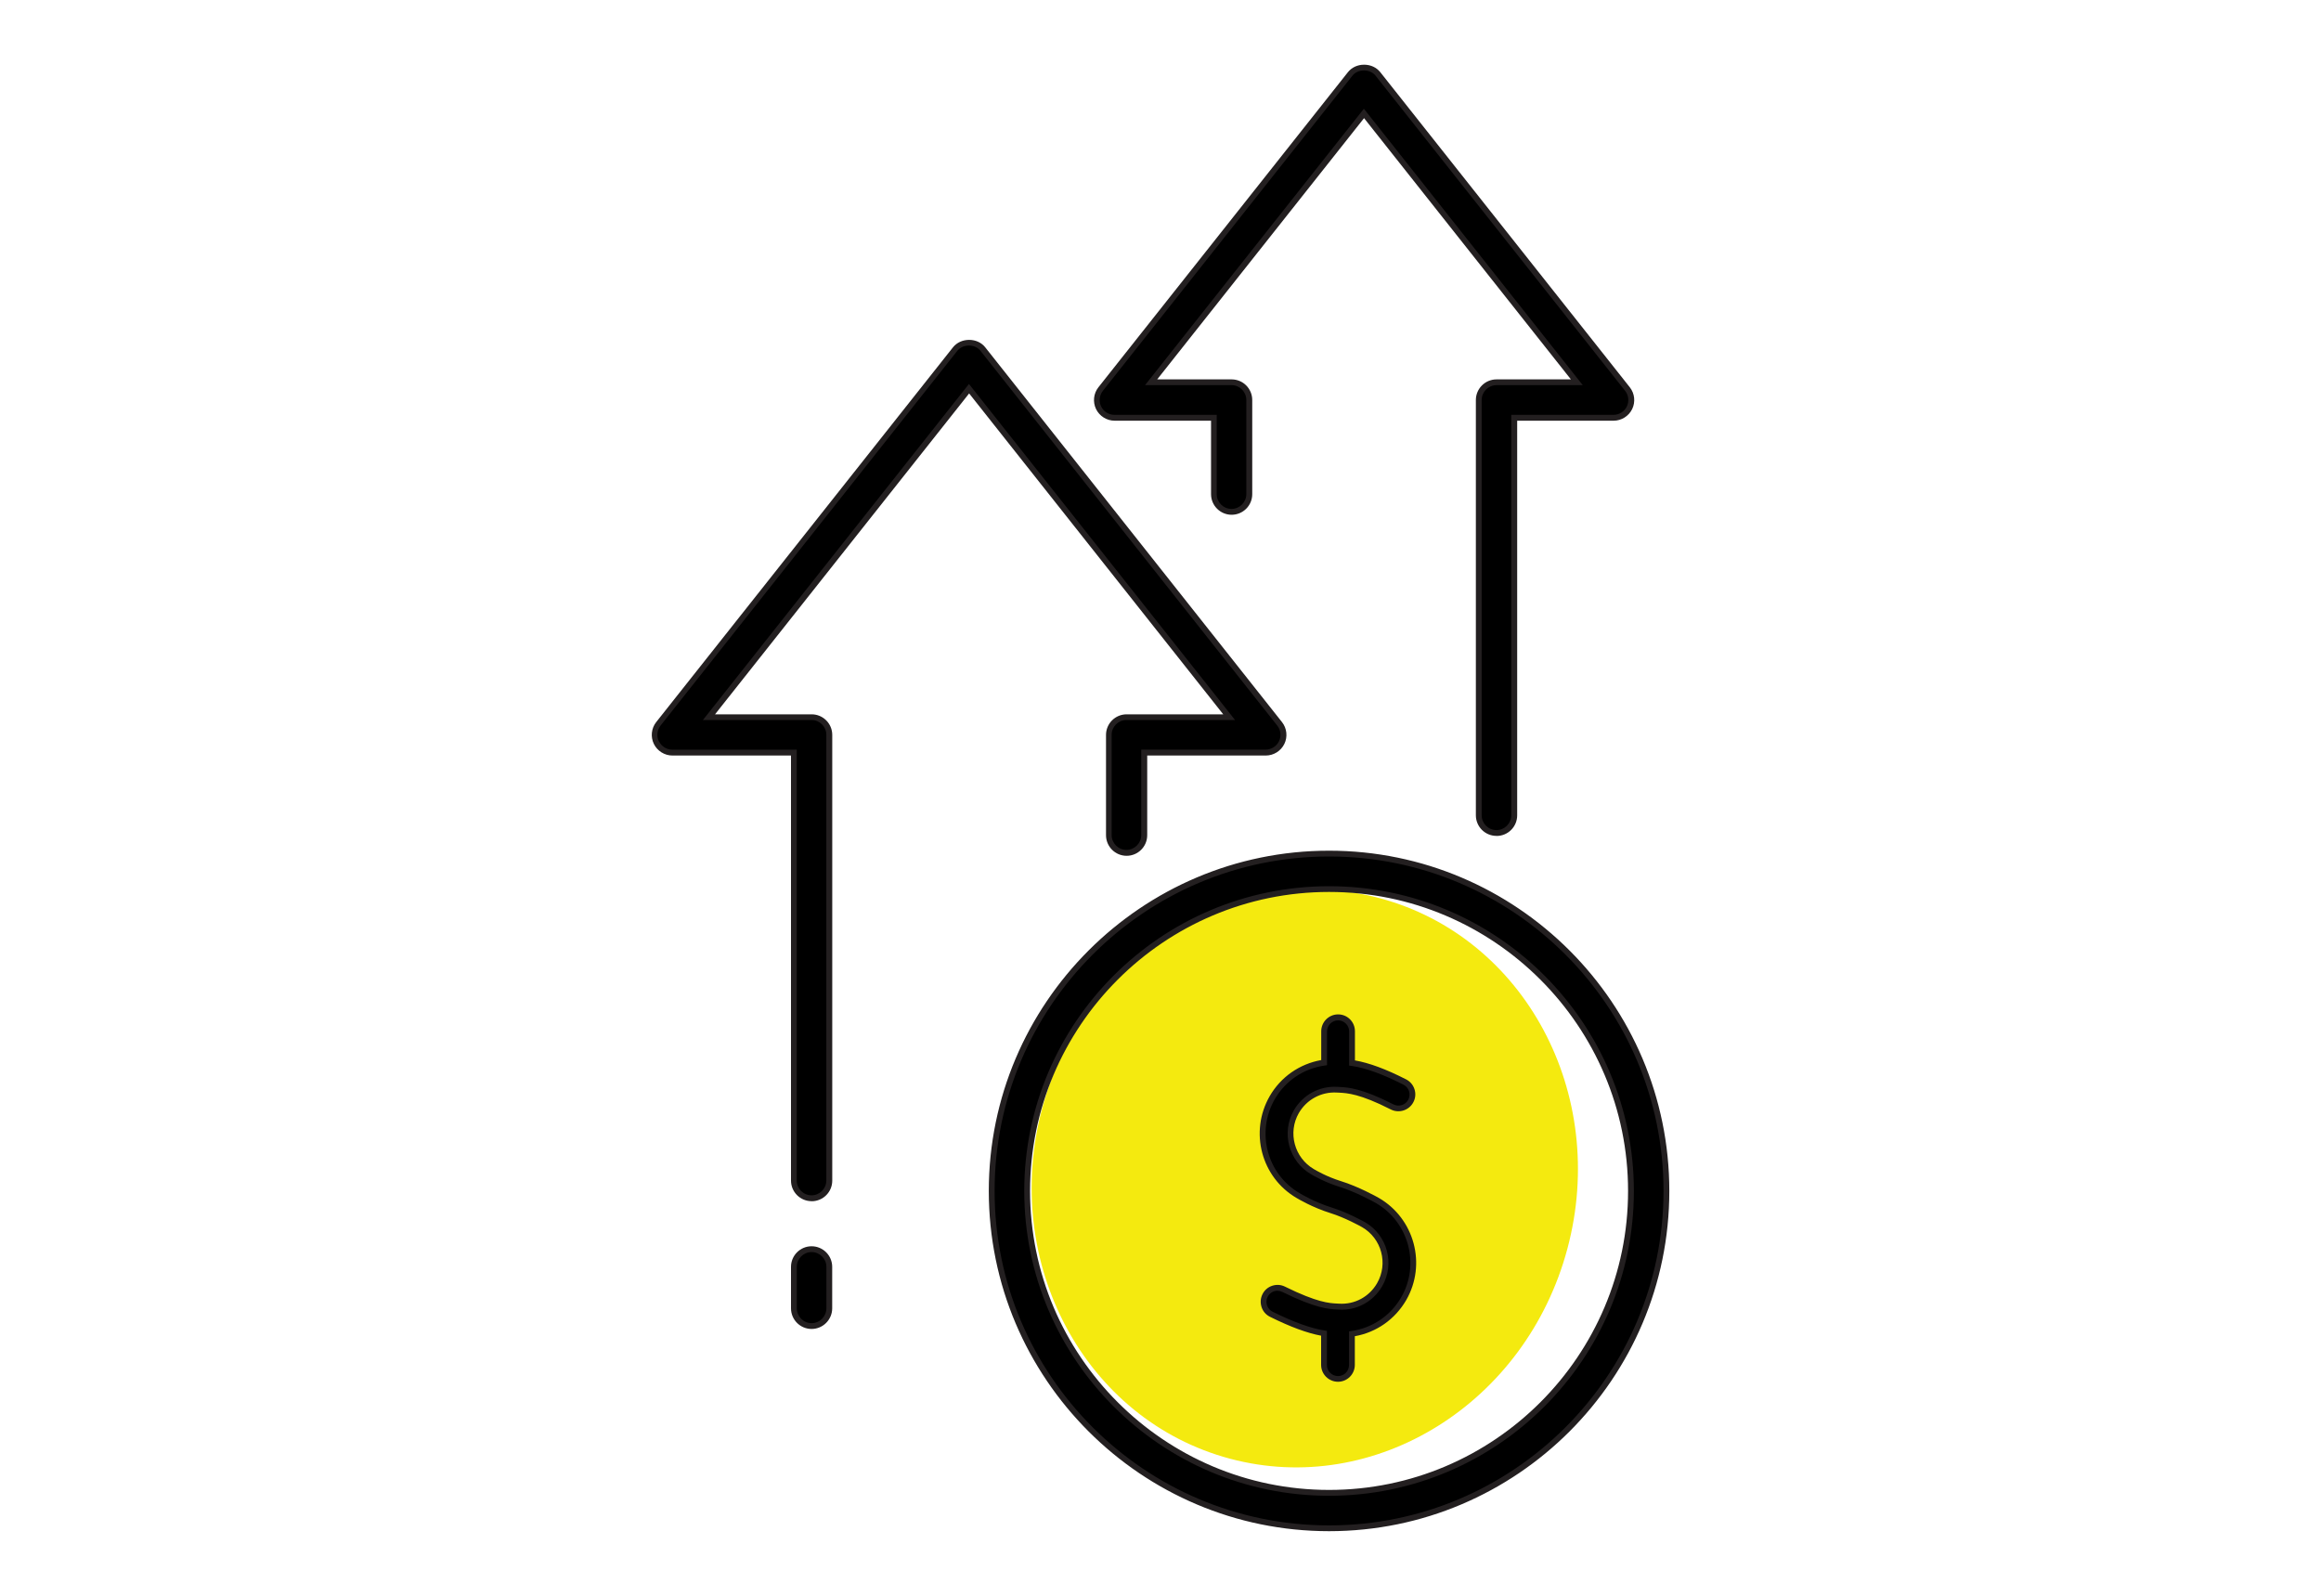
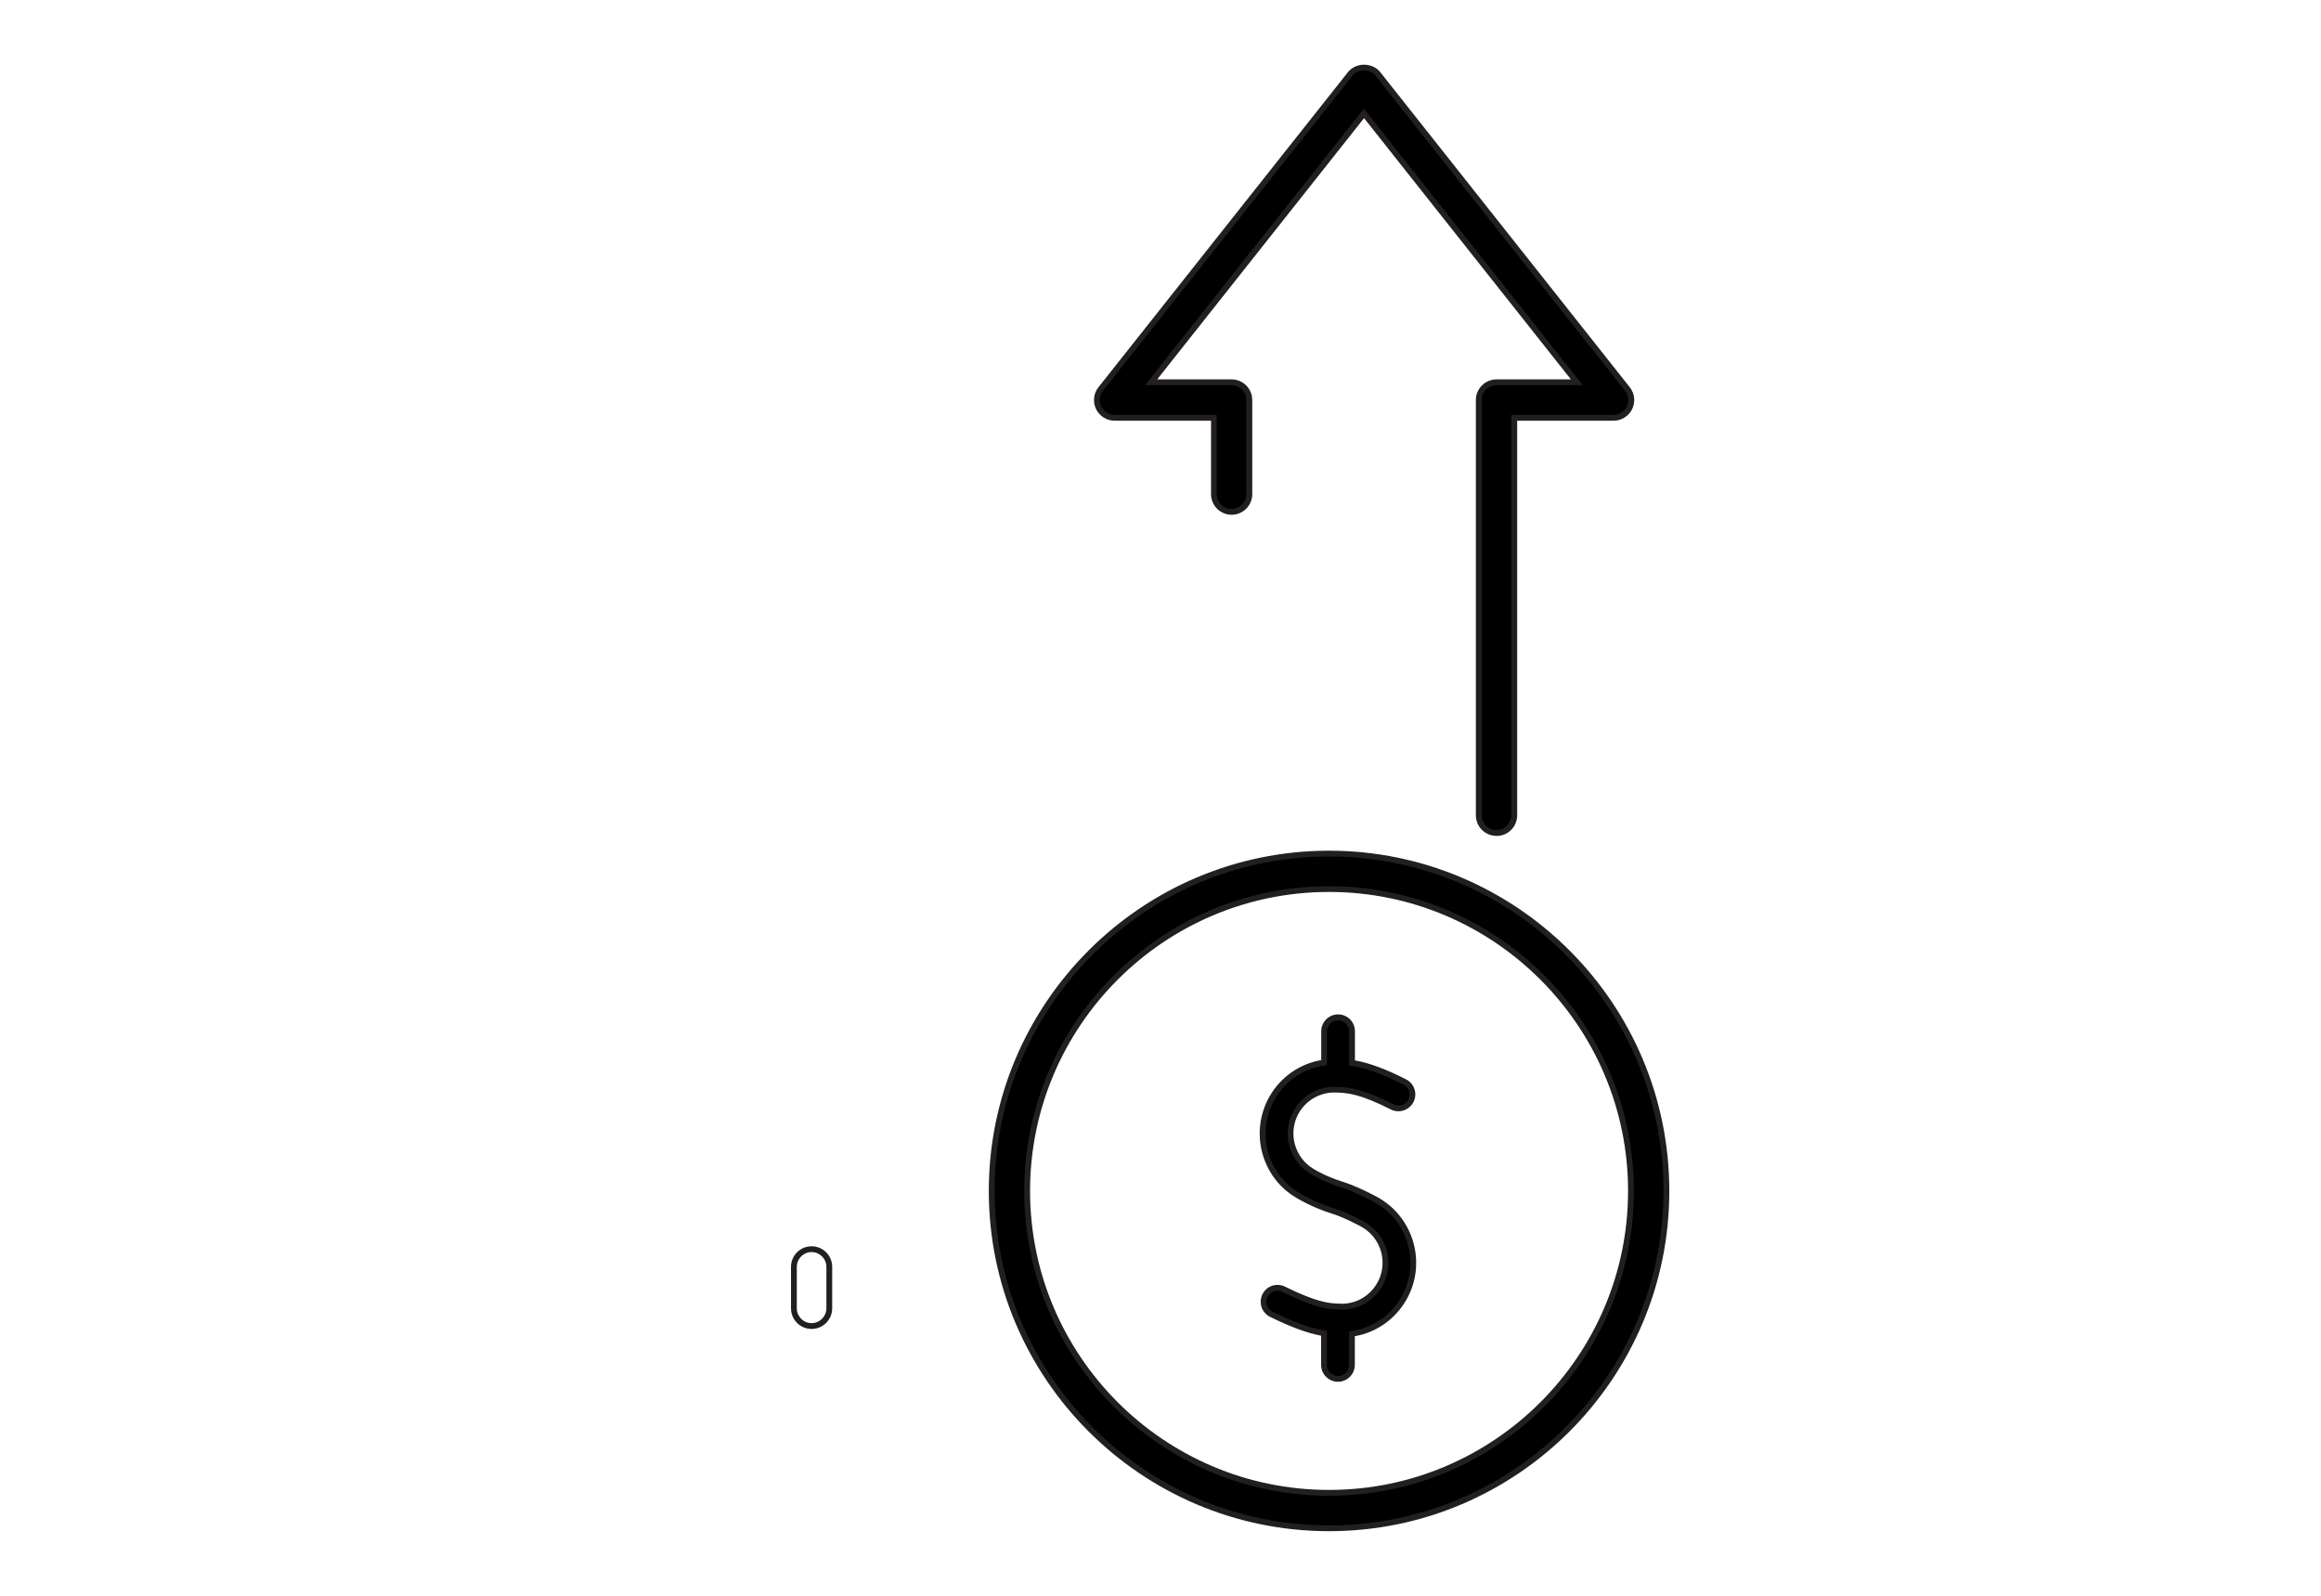
<svg xmlns="http://www.w3.org/2000/svg" id="Layer_1" viewBox="0 0 400 275">
  <defs>
    <style>.cls-1{fill:#f4ea0f;}.cls-2{fill:#231f20;}</style>
  </defs>
-   <ellipse class="cls-1" cx="224.86" cy="203.05" rx="49.99" ry="46.85" transform="translate(-29.29 367.99) rotate(-75.06)" />
-   <path d="m139.87,215.27c-1.69,0-3.05,1.37-3.05,3.05v7.14c0,1.69,1.37,3.05,3.05,3.05s3.05-1.37,3.05-3.05v-7.14c0-1.69-1.37-3.05-3.05-3.05Z" />
  <path class="cls-2" d="m139.87,229.02c-1.96,0-3.55-1.59-3.55-3.56v-7.14c0-1.96,1.59-3.55,3.55-3.55s3.55,1.59,3.55,3.55v7.14c0,1.96-1.59,3.56-3.55,3.56Zm0-13.25c-1.41,0-2.55,1.15-2.55,2.55v7.14c0,1.41,1.15,2.56,2.55,2.56s2.55-1.15,2.55-2.56v-7.14c0-1.41-1.15-2.55-2.55-2.55Z" />
-   <path d="m113.12,127.97c.51,1.05,1.58,1.72,2.75,1.72h20.94v73.75c0,1.69,1.37,3.05,3.05,3.05s3.05-1.37,3.05-3.05v-76.81c0-1.69-1.37-3.05-3.05-3.05h-17.68l44.82-56.6,44.82,56.6h-17.68c-1.69,0-3.05,1.37-3.05,3.05v17.28c0,1.69,1.37,3.05,3.05,3.05s3.05-1.37,3.05-3.05v-14.23h20.94c1.17,0,2.24-.67,2.75-1.72.51-1.05.37-2.31-.35-3.23l-51.14-64.58c-1.16-1.47-3.63-1.46-4.79,0l-51.14,64.58c-.73.92-.87,2.17-.36,3.23Z" />
-   <path class="cls-2" d="m139.87,207c-1.96,0-3.55-1.59-3.55-3.55v-73.25h-20.44c-1.35,0-2.61-.79-3.2-2.01h0c-.59-1.22-.43-2.69.41-3.75l51.14-64.58c.65-.82,1.67-1.29,2.79-1.29h0c1.12,0,2.14.47,2.78,1.29l51.14,64.58c.84,1.06,1,2.53.41,3.75-.59,1.22-1.85,2.01-3.2,2.01h-20.44v13.73c0,1.96-1.59,3.55-3.55,3.55s-3.55-1.59-3.55-3.55v-17.28c0-1.96,1.59-3.55,3.55-3.55h16.65l-43.79-55.3-43.79,55.3h16.65c1.96,0,3.55,1.59,3.55,3.55v76.81c0,1.96-1.59,3.55-3.55,3.55Zm-26.3-79.25c.42.88,1.33,1.44,2.3,1.44h21.44v74.25c0,1.41,1.15,2.55,2.55,2.55s2.55-1.15,2.55-2.55v-76.81c0-1.41-1.15-2.55-2.55-2.55h-18.72l45.85-57.91,45.86,57.91h-18.72c-1.41,0-2.55,1.15-2.55,2.55v17.28c0,1.41,1.15,2.55,2.55,2.55s2.55-1.15,2.55-2.55v-14.73h21.44c.97,0,1.88-.57,2.3-1.44.42-.88.31-1.94-.3-2.7l-51.14-64.58c-.46-.58-1.18-.91-2-.91h0c-.8,0-1.55.34-2,.91l-51.14,64.58c-.6.76-.72,1.82-.3,2.7h0Z" />
  <path d="m189.33,70.26c.51,1.05,1.58,1.72,2.75,1.72h17.12v13.16c0,1.69,1.37,3.05,3.05,3.05s3.05-1.37,3.05-3.05v-16.22c0-1.69-1.37-3.05-3.05-3.05h-13.86l36.68-46.33,36.68,46.33h-13.86c-1.69,0-3.05,1.37-3.05,3.05v71.56c0,1.69,1.37,3.05,3.05,3.05s3.05-1.37,3.05-3.05v-68.51h17.12c1.17,0,2.24-.67,2.75-1.72.51-1.05.37-2.31-.36-3.23l-43-54.3c-1.16-1.46-3.63-1.46-4.79,0l-43,54.3c-.73.92-.87,2.17-.36,3.23Z" />
  <path class="cls-2" d="m257.9,144.05c-1.96,0-3.55-1.59-3.55-3.55v-71.56c0-1.96,1.59-3.56,3.55-3.56h12.83l-35.65-45.02-35.65,45.02h12.83c1.96,0,3.55,1.59,3.55,3.56v16.22c0,1.96-1.59,3.55-3.55,3.55s-3.55-1.59-3.55-3.55v-12.66h-16.62c-1.35,0-2.61-.79-3.2-2.01h0c-.59-1.22-.43-2.69.41-3.75l43-54.3c.65-.82,1.66-1.29,2.79-1.29s2.14.47,2.79,1.29l43,54.3c.84,1.06,1,2.53.41,3.75-.59,1.22-1.85,2.01-3.2,2.01h-16.62v68.01c0,1.96-1.59,3.55-3.55,3.55Zm0-77.67c-1.41,0-2.55,1.15-2.55,2.56v71.56c0,1.41,1.15,2.55,2.55,2.55s2.55-1.15,2.55-2.55v-69.01h17.62c.97,0,1.88-.57,2.3-1.44.42-.88.31-1.94-.3-2.7l-43-54.3c-.46-.58-1.19-.91-2-.91s-1.55.33-2,.91l-43,54.3c-.6.76-.72,1.82-.3,2.7.42.88,1.33,1.44,2.3,1.44h17.62v13.66c0,1.41,1.15,2.55,2.55,2.55s2.55-1.15,2.55-2.55v-16.22c0-1.41-1.15-2.56-2.55-2.56h-14.9l37.71-47.63,37.72,47.63h-14.9Z" />
  <path d="m237.36,206.87c-.14-.08-3.37-1.9-6.46-2.86-2.6-.82-4.64-2.05-4.71-2.1-3.61-2.09-4.86-6.74-2.78-10.35,1.45-2.5,4.14-3.95,7.03-3.78l.39.02c1.37.07,3.67.19,9.08,2.94,1.18.6,2.63.13,3.24-1.05.6-1.18.13-2.63-1.05-3.24-4.46-2.27-7.23-3.02-9.1-3.29v-5.45c0-1.33-1.08-2.4-2.4-2.4s-2.4,1.08-2.4,2.4v5.38c-3.71.53-7.01,2.7-8.94,6.04-3.4,5.91-1.36,13.49,4.48,16.88.1.06,2.54,1.55,5.75,2.56,2.59.8,5.49,2.44,5.51,2.44,3.61,2.09,4.86,6.73,2.78,10.34-1.45,2.5-4.14,3.96-7.01,3.78l-.38-.02c-1.31-.07-3.5-.18-9.13-2.96-1.19-.59-2.63-.1-3.22,1.09-.59,1.19-.1,2.63,1.09,3.22,4.53,2.24,7.27,2.99,9.08,3.27v5.45c0,1.33,1.08,2.4,2.4,2.4s2.4-1.08,2.4-2.4v-5.37c3.7-.54,6.99-2.72,8.93-6.06,3.4-5.92,1.37-13.51-4.56-16.92Z" />
  <path class="cls-2" d="m230.59,238.12c-1.6,0-2.91-1.3-2.91-2.91v-5.03c-2.38-.44-5.27-1.5-8.8-3.25-.7-.34-1.22-.94-1.46-1.67s-.2-1.52.15-2.22c.34-.7.94-1.22,1.67-1.46.73-.25,1.52-.2,2.22.15,5.55,2.74,7.67,2.85,8.94,2.91l.38.02c2.7.17,5.2-1.19,6.55-3.53,1.94-3.38.78-7.71-2.6-9.66-.3-.17-2.98-1.65-5.4-2.4-3.16-.99-5.59-2.45-5.86-2.61-6.1-3.54-8.19-11.41-4.65-17.56,1.91-3.31,5.13-5.55,8.88-6.22v-4.96c0-1.6,1.3-2.91,2.91-2.91s2.9,1.3,2.9,2.91v5.02c2.46.43,5.35,1.5,8.82,3.27.69.35,1.2.95,1.44,1.69.24.74.18,1.53-.18,2.22-.73,1.43-2.48,1.99-3.91,1.27-5.31-2.71-7.54-2.82-8.87-2.89l-.4-.02c-2.69-.16-5.21,1.19-6.57,3.53-1.94,3.37-.77,7.71,2.6,9.67.36.22,2.24,1.31,4.61,2.05,3.05.94,6.21,2.7,6.56,2.9h0c6.15,3.55,8.28,11.45,4.74,17.61-1.92,3.31-5.13,5.57-8.86,6.23v4.94c0,1.6-1.3,2.91-2.9,2.91Zm-10.42-15.69c-.21,0-.41.03-.61.1-.48.16-.87.5-1.1.96-.23.46-.26.97-.1,1.46.16.48.5.87.96,1.1,3.65,1.8,6.58,2.86,8.94,3.23l.42.07v5.88c0,1.05.85,1.91,1.91,1.91s1.9-.85,1.9-1.91v-5.8l.43-.06c3.6-.52,6.73-2.64,8.57-5.81,3.26-5.68,1.3-12.96-4.37-16.24-.35-.2-3.42-1.91-6.36-2.82-2.48-.78-4.45-1.92-4.81-2.14-3.85-2.23-5.18-7.18-2.96-11.03,1.55-2.67,4.43-4.22,7.49-4.03l.39.02c1.41.07,3.78.19,9.28,3,.93.48,2.08.11,2.56-.83.23-.45.27-.97.12-1.45-.16-.48-.49-.88-.95-1.11-3.58-1.82-6.5-2.88-8.94-3.24l-.43-.06v-5.88c0-1.05-.85-1.91-1.9-1.91s-1.91.85-1.91,1.91v5.82l-.43.06c-3.62.52-6.75,2.63-8.58,5.8-3.26,5.67-1.33,12.93,4.3,16.2.27.16,2.6,1.56,5.65,2.51,2.52.78,5.29,2.31,5.6,2.48,3.86,2.23,5.19,7.17,2.97,11.03-1.55,2.67-4.42,4.23-7.48,4.03l-.38-.02c-1.34-.07-3.59-.18-9.33-3.01-.27-.13-.55-.2-.84-.2Z" />
  <path d="m287.19,205.23c0-32.06-26.08-58.14-58.14-58.14s-58.14,26.08-58.14,58.14,26.08,58.13,58.14,58.13,58.14-26.08,58.14-58.13Zm-58.14,52.02c-28.69,0-52.03-23.34-52.03-52.02s23.34-52.03,52.03-52.03,52.03,23.34,52.03,52.03-23.34,52.02-52.03,52.02Z" />
  <path class="cls-2" d="m229.05,263.87c-32.33,0-58.64-26.3-58.64-58.63s26.31-58.64,58.64-58.64,58.64,26.31,58.64,58.64-26.3,58.63-58.64,58.63Zm0-116.27c-31.78,0-57.64,25.86-57.64,57.64s25.86,57.63,57.64,57.63,57.64-25.85,57.64-57.63-25.86-57.64-57.64-57.64Zm0,110.17c-28.97,0-52.53-23.56-52.53-52.52s23.57-52.53,52.53-52.53,52.53,23.57,52.53,52.53-23.56,52.52-52.53,52.52Zm0-104.06c-28.42,0-51.53,23.12-51.53,51.53s23.12,51.52,51.53,51.52,51.53-23.11,51.53-51.52-23.12-51.53-51.53-51.53Z" />
</svg>